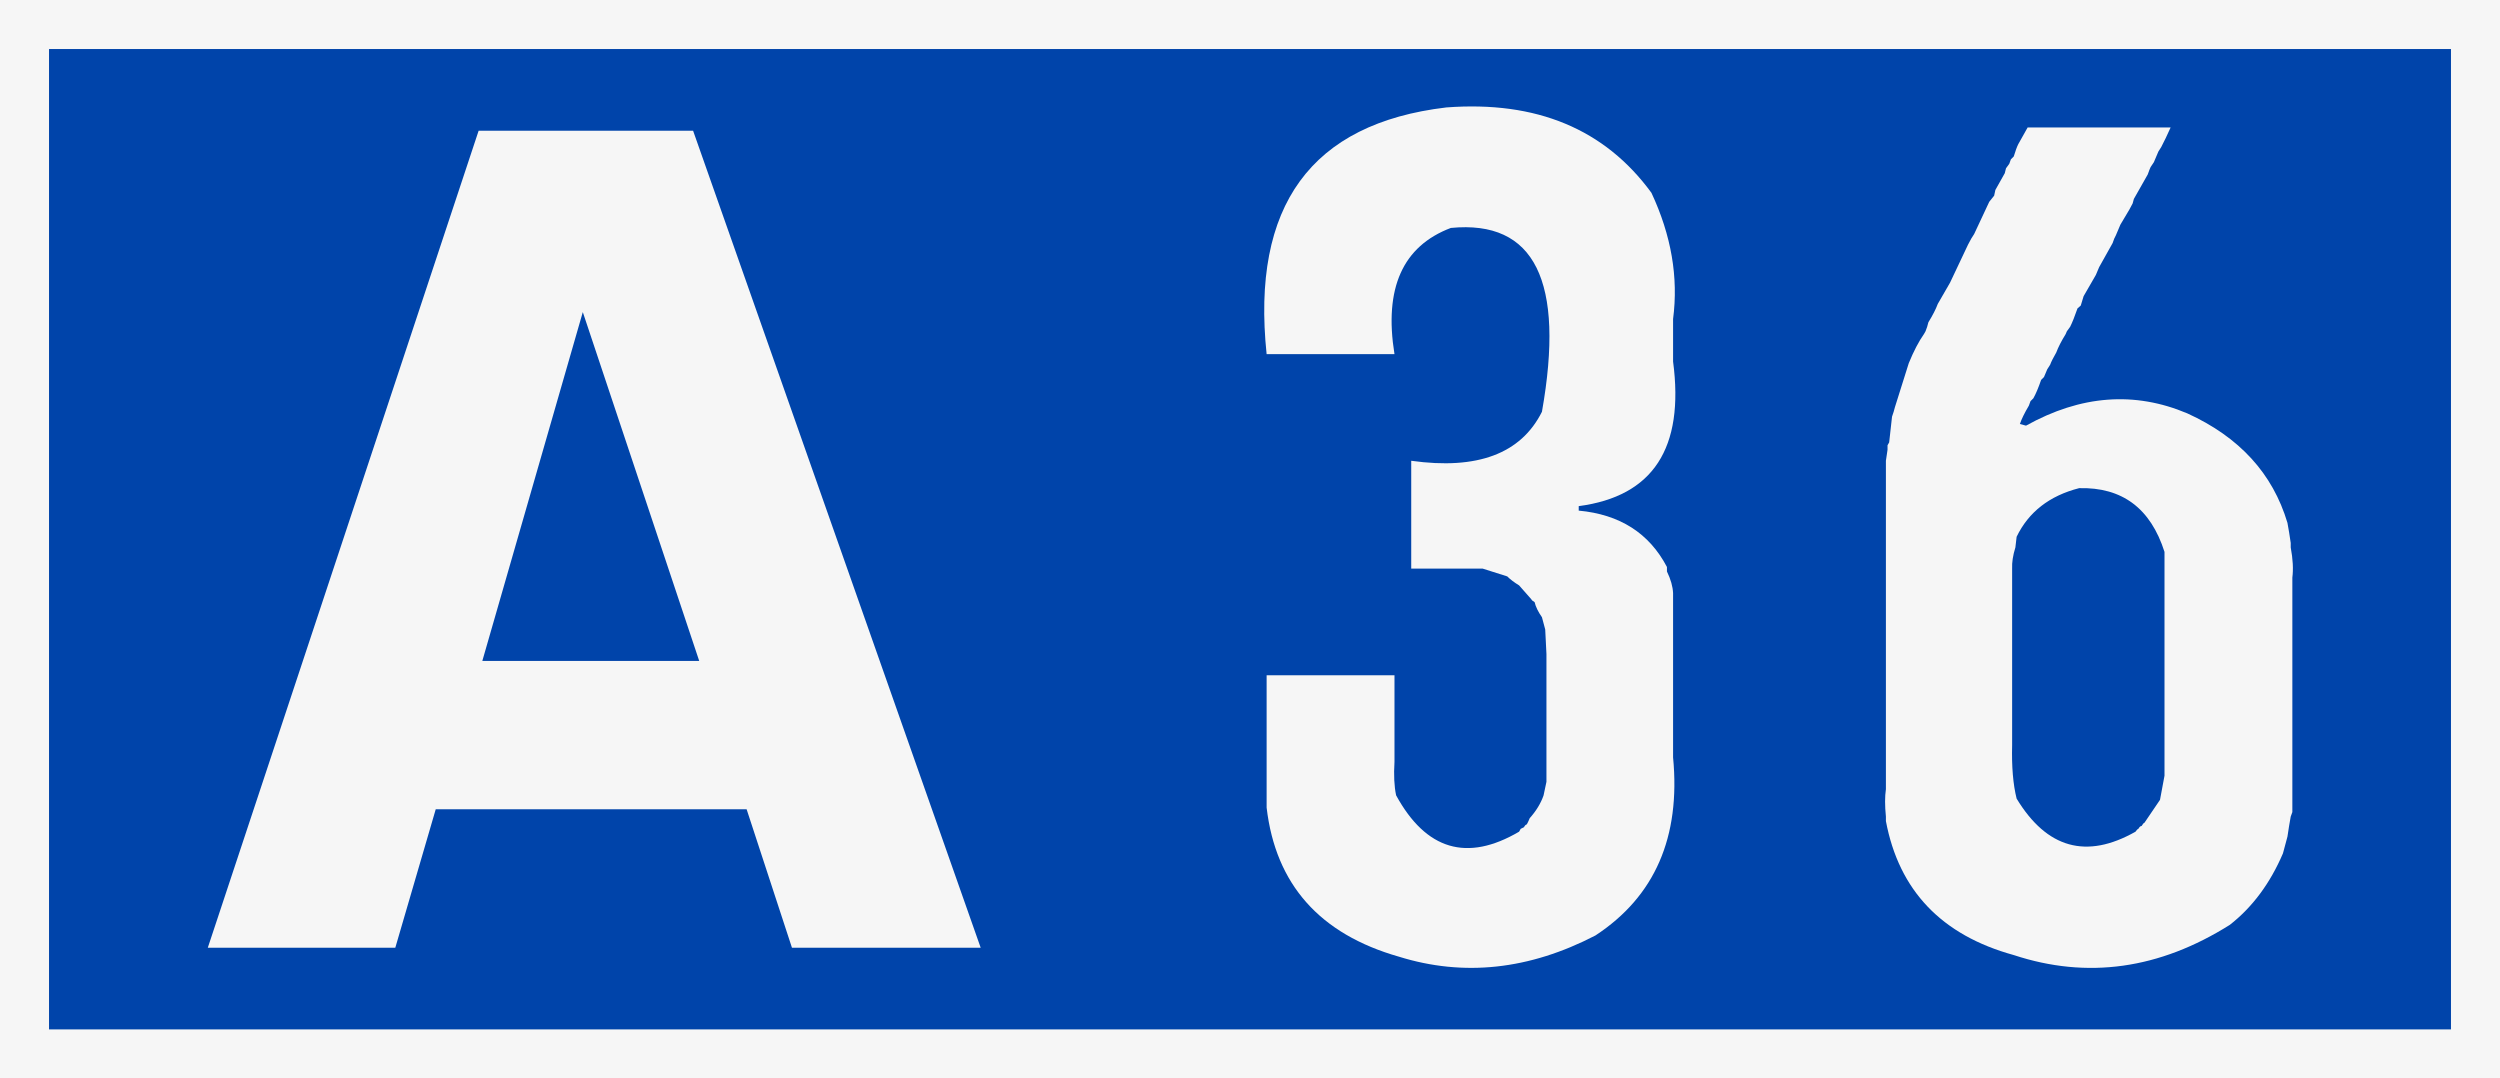
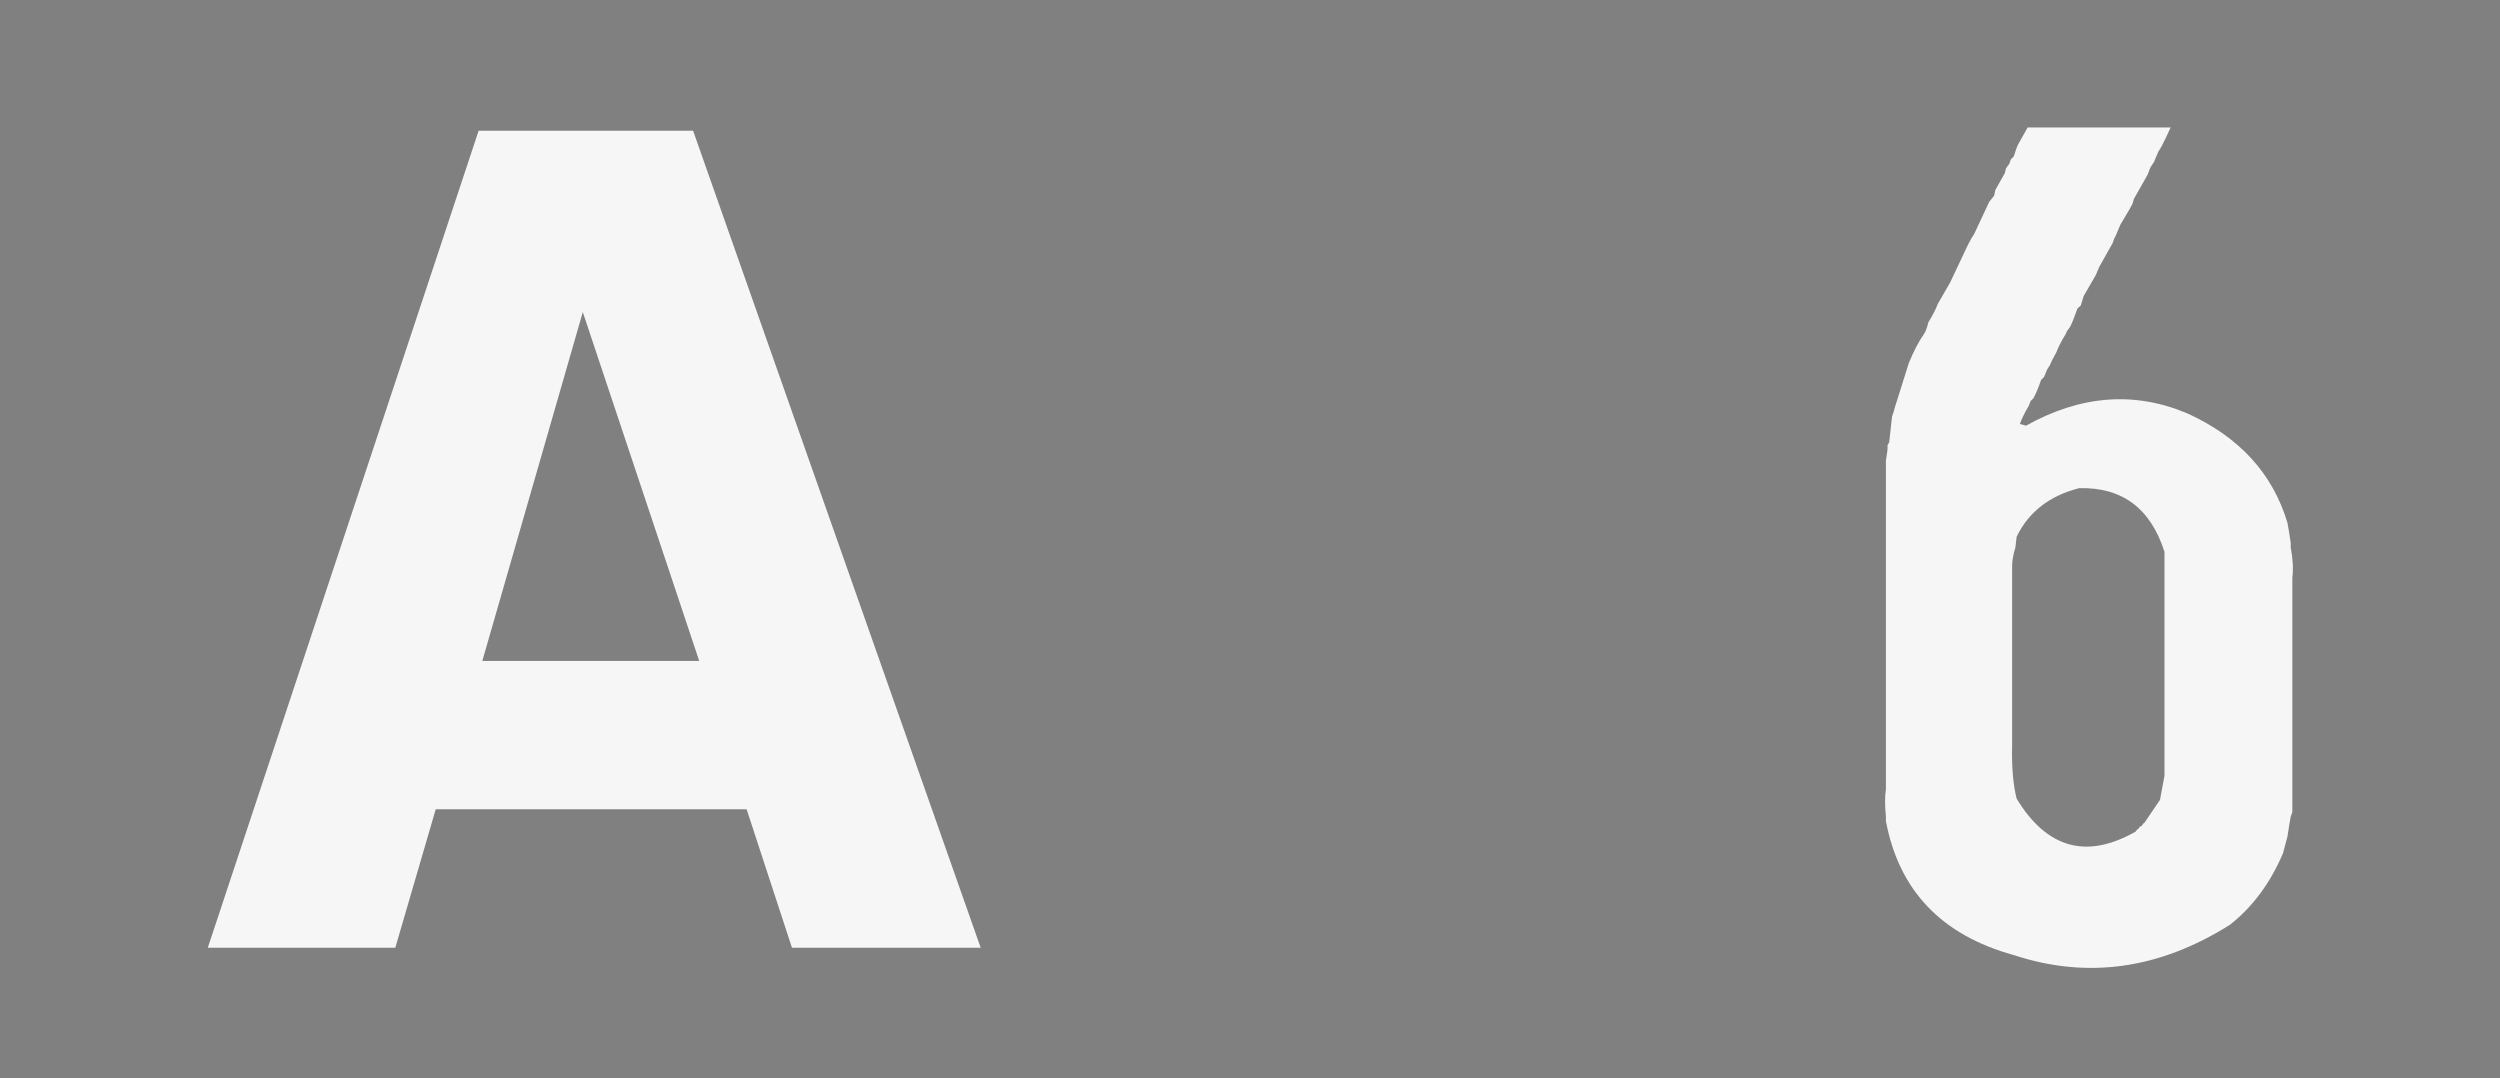
<svg xmlns="http://www.w3.org/2000/svg" width="612" height="264" version="1.1" viewBox="0 0 612 264">
  <rect x="0" y="0" width="612" height="264" fill="#808080" stroke="none" />
  <g transform="translate(-68.29,-237)">
-     <rect x="74.29" y="243" width="600" height="252" fill="#04a" fill-rule="evenodd" stroke="#f6f6f6" stroke-dashoffset="1200" stroke-linecap="square" stroke-width="12" style="paint-order:markers fill stroke" />
    <g transform="translate(18.86)" fill="#f6f6f6">
      <g stroke-width="1" aria-label="A">
        <path d="m289.5 469-70.4-200h-52.5l-66.3 200h45.9l9.9-33.9h76.1l11.1 33.9zm-68.9-70.2h-53.1l24.6-85.4z" />
      </g>
      <g stroke-width="1" aria-label="36">
-         <path d="m403.5 263.3q33.1-2.5 50.2 20.9 7.3 15.6 5.3 30.9v10.4q4.2 31.8-23.1 35.4v1.1q15.1 1.4 21.6 13.8v1.1q1.4 2.9 1.5 5.3v40.2q2.8 29.3-19 43.6-24.3 12.6-48.1 5.2-29.1-8.3-32.4-36.5v-32.4h31.3v21.2q-0.3 4.9 0.4 8.2 11 20.1 30.1 8.9l0.4-0.7 0.8-0.4q0.3-0.6 0.7-0.7l0.4-0.8 0.3-0.7q2.4-2.7 3.4-5.6l0.4-1.9 0.3-1.4v-31.3l-0.3-6-0.8-3q-1.4-2-1.8-3.7-0.7-0.4-0.8-0.7l-3-3.4q-1.8-1.1-2.9-2.2l-6-1.9h-17.5v-26.4q24.3 3.4 32-12 8.5-48-22.3-45-17.7 6.7-13.8 30.9h-31.3q-5.7-54.5 44-60.4z" />
        <path d="m550.6 268.2h30.2l-1.2 2.6-1.1 2.2-0.7 1.1-1.1 2.6-0.8 1.2-0.3 0.7-0.4 1.1-3.4 6-0.3 1.1-0.8 1.5-2.2 3.7-1.1 2.6-0.4 0.8-0.4 1.1-3.3 5.9-0.8 1.9-3 5.2-0.7 2.3-0.8 0.7q-1 2.9-1.8 4.5l-0.8 1.1-0.3 0.7q-1.6 2.6-2.3 4.5-1.1 1.9-1.5 3l-0.7 1.1-0.8 1.9-0.7 0.7q-1 2.9-1.9 4.5l-0.7 0.7-0.4 1.1q-1.6 2.7-2.2 4.5l1.5 0.4q20.1-11.2 39.5-3 19.1 8.7 24.5 26.8l0.4 2.3 0.4 2.6v1.1q0.8 4.3 0.4 7.4v57.4l-0.4 1.1-0.4 2.3-0.4 2.6-1.1 4.1q-4.7 11-13 17.5-25.9 16.3-52.9 7.4-26.5-7.3-31.3-32.8v-1.1q-0.4-4 0-6.7v-80.4l0.4-2.7v-1.1l0.4-0.7 0.7-6.3 0.4-1.2 0.3-1.1 3.4-10.8q1.8-4.4 3.7-7.1l0.4-0.7 0.4-1.1 0.3-1.1q1.6-2.6 2.3-4.5l3-5.2 4.4-9.3 0.8-1.5 0.7-1.1 3.7-7.9 1.2-1.5 0.3-1.4 2.3-4.1 0.3-1.2 0.8-1.1 0.4-1.1 0.7-0.7q0.6-2 1.1-3l2.3-4.1zm7.8 88.3q-10.9 2.8-15.3 11.9l-0.3 2.6q-0.9 2.9-0.8 5.2v43.2q-0.2 7.9 1.1 13.1 11.1 18.3 29.1 8.1 0.4-0.6 0.7-0.7 0.4-0.7 0.8-0.7 0.4-0.7 0.7-0.8l3.8-5.6 1.1-5.9v-54.8q-5.1-16-20.9-15.6z" />
      </g>
    </g>
  </g>
</svg>